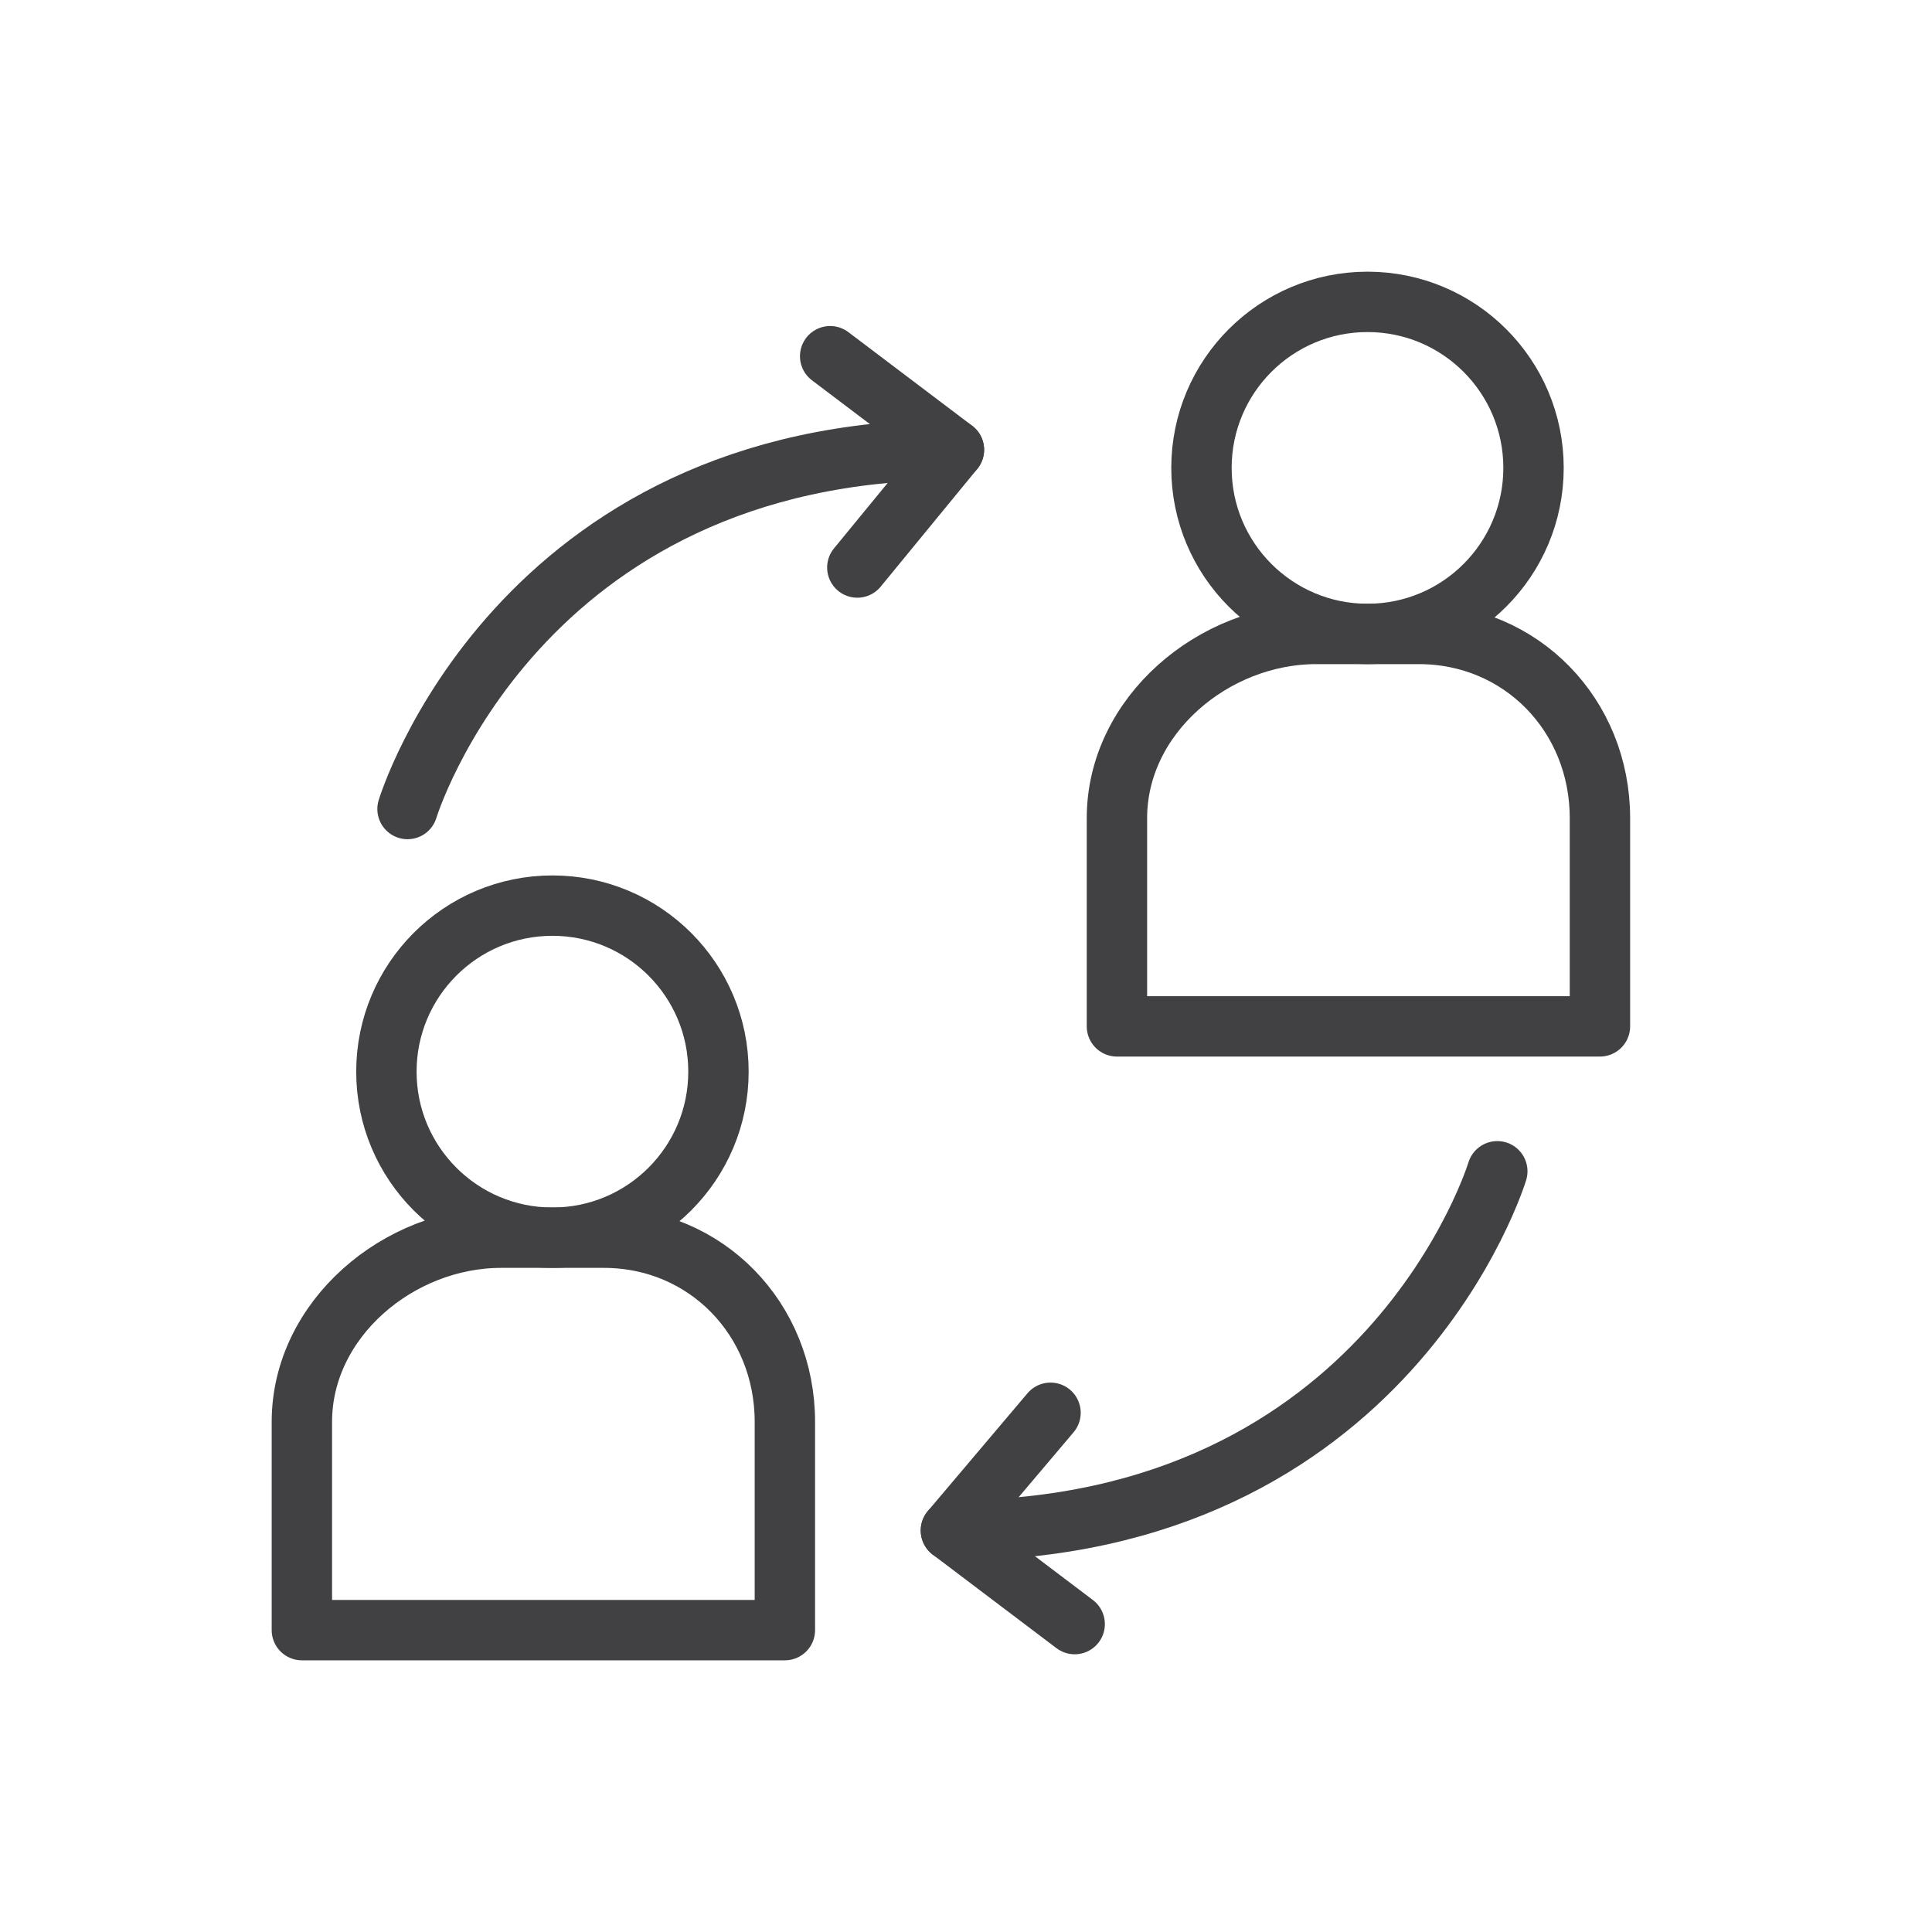
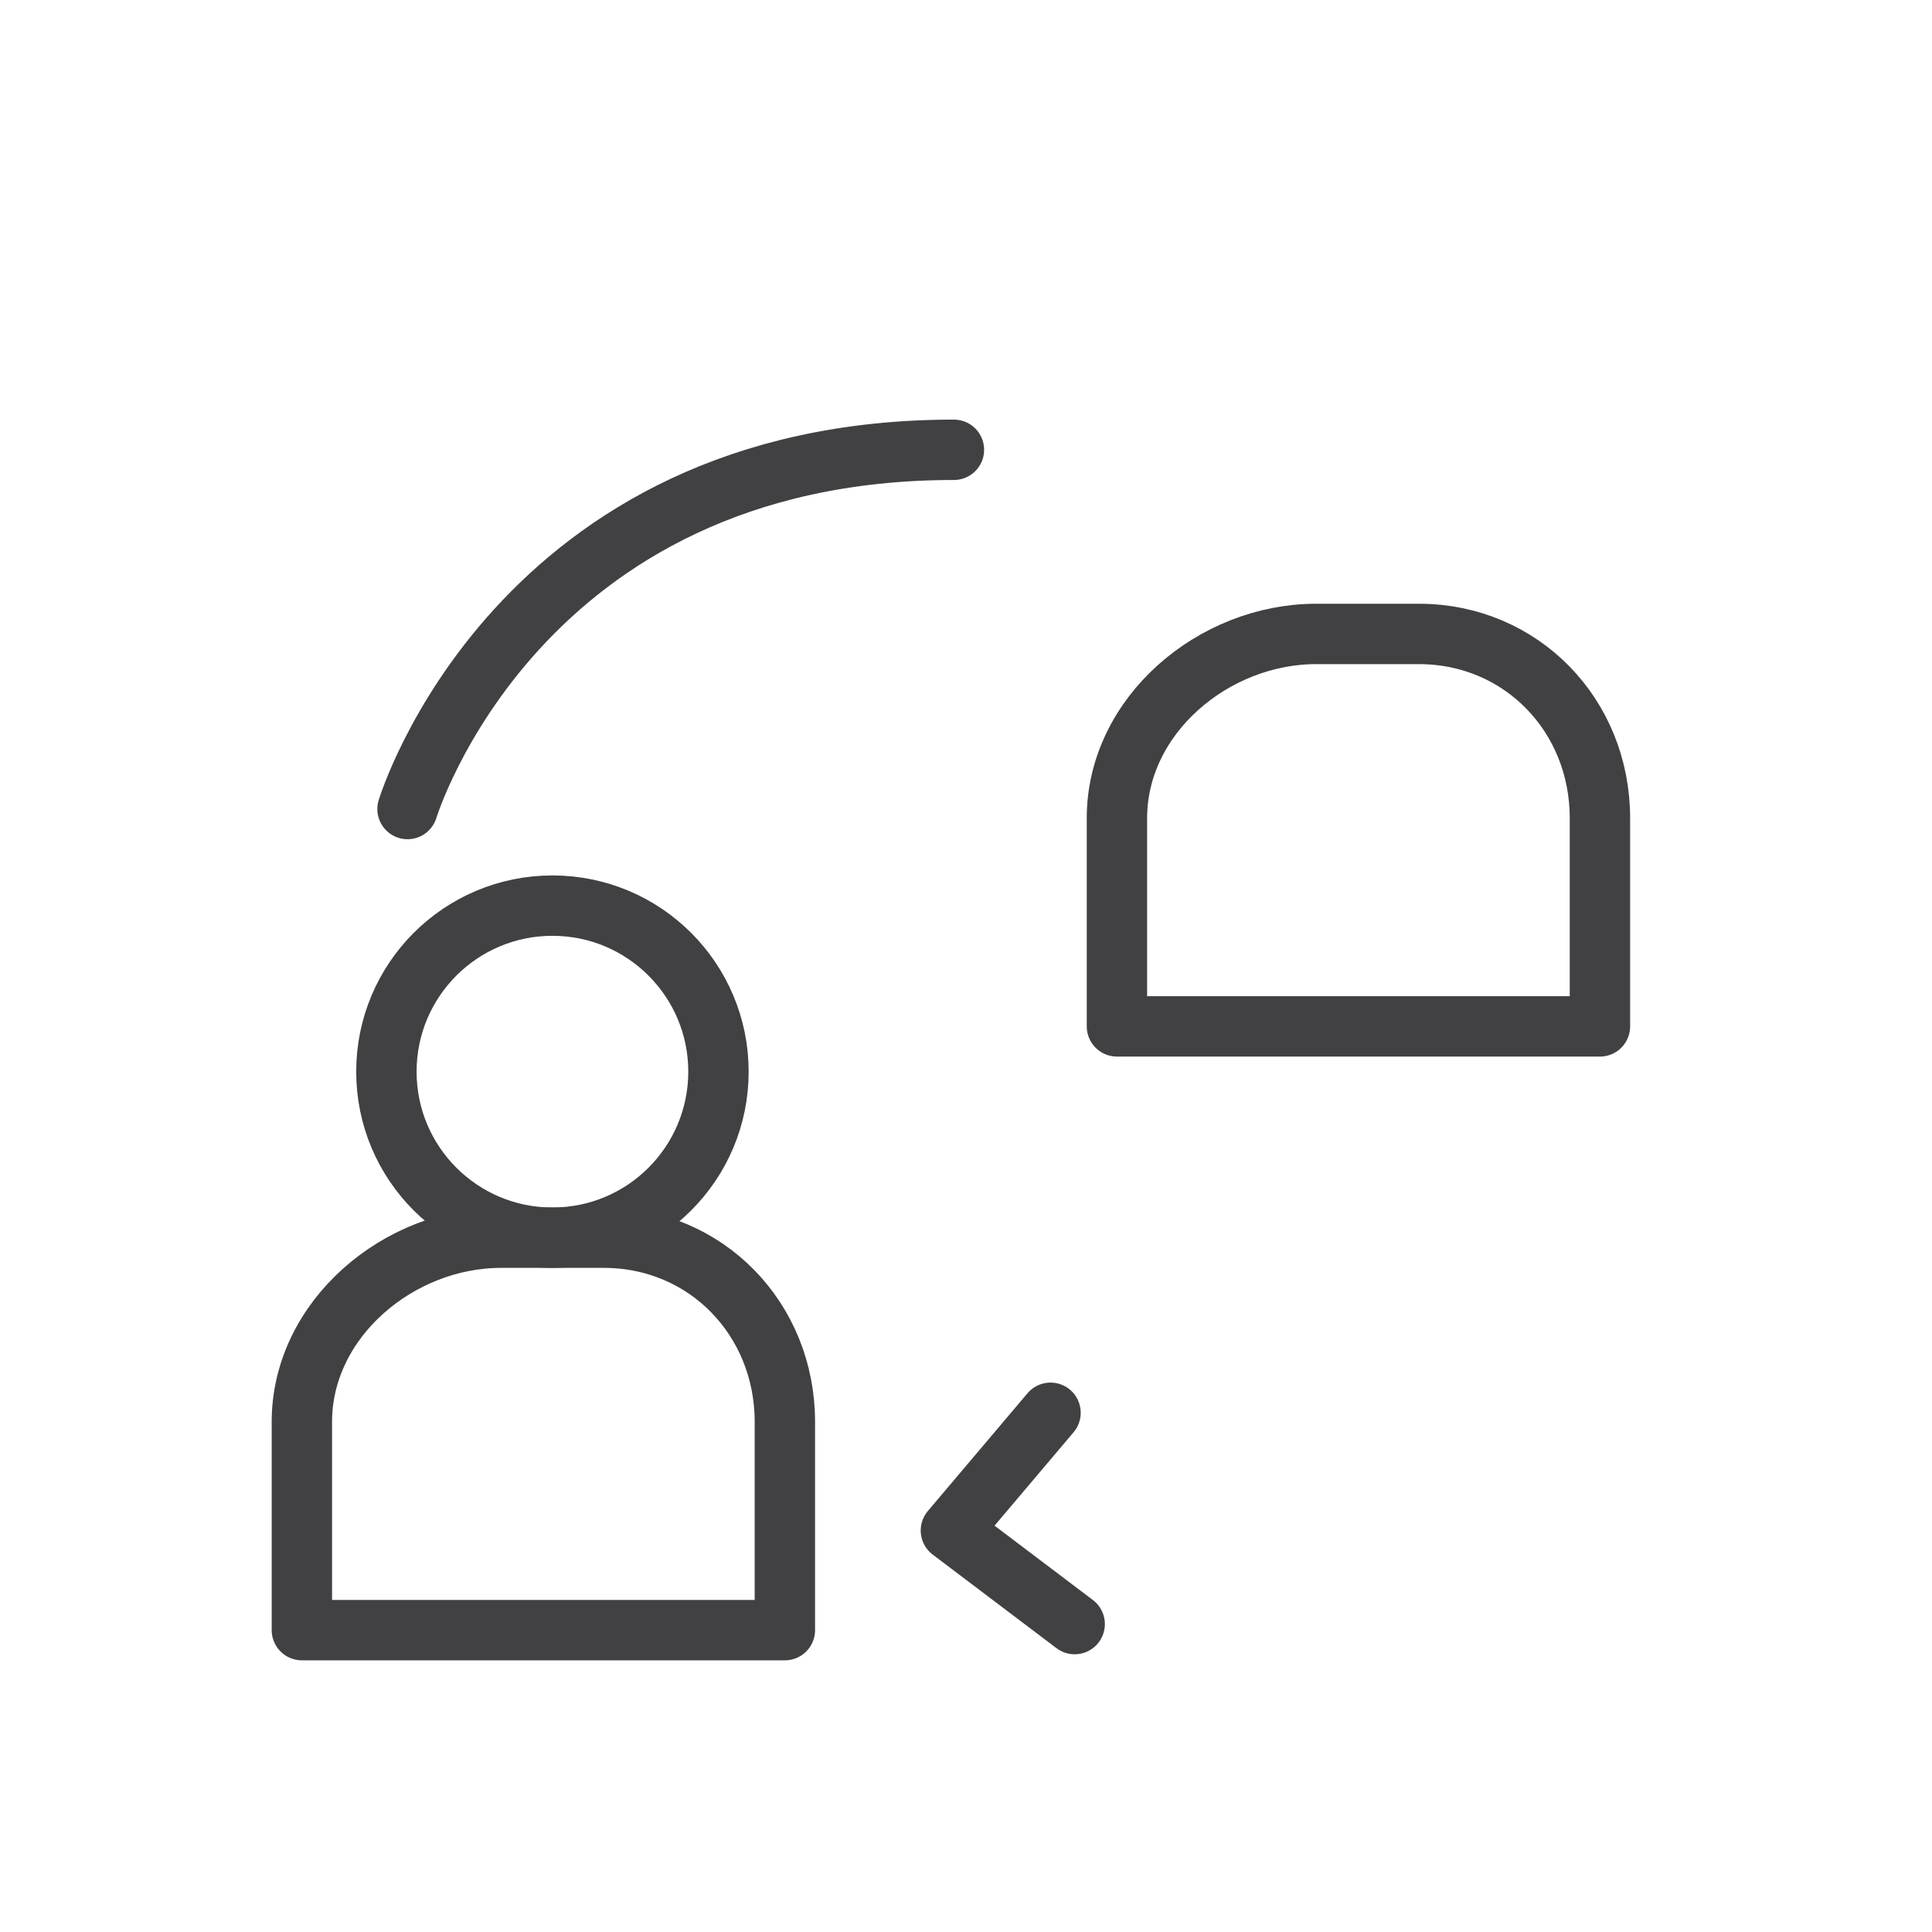
<svg xmlns="http://www.w3.org/2000/svg" width="64" height="64" viewBox="0 0 64 64" fill="none">
  <path d="M18.3 41C21.338 41 23.8 38.538 23.8 35.5C23.8 32.462 21.338 30 18.3 30C15.262 30 12.8 32.462 12.8 35.5C12.8 38.538 15.262 41 18.3 41Z" stroke="#414042" stroke-width="2" stroke-miterlimit="10" stroke-linecap="round" stroke-linejoin="round" />
  <path d="M26 54V47.1C26 43.7 23.4 41 20 41H16.6C13.2 41 10 43.7 10 47.1V54H26Z" stroke="#414042" stroke-width="2" stroke-miterlimit="10" stroke-linecap="round" stroke-linejoin="round" />
-   <path d="M45.3 21C48.338 21 50.8 18.538 50.8 15.5C50.8 12.462 48.338 10 45.3 10C42.263 10 39.8 12.462 39.8 15.5C39.8 18.538 42.263 21 45.3 21Z" stroke="#414042" stroke-width="2" stroke-miterlimit="10" stroke-linecap="round" stroke-linejoin="round" />
  <path d="M53 34V27.1C53 23.7 50.4 21 47 21H43.6C40.2 21 37 23.7 37 27.1V34H53Z" stroke="#414042" stroke-width="2" stroke-miterlimit="10" stroke-linecap="round" stroke-linejoin="round" />
  <path d="M13.5 26.8C13.5 26.8 17.1 14.9 31.6 14.9" stroke="#414042" stroke-width="2" stroke-miterlimit="10" stroke-linecap="round" stroke-linejoin="round" />
-   <path d="M27.5 11.8L31.6 14.9L28.4 18.8" stroke="#414042" stroke-width="2" stroke-miterlimit="10" stroke-linecap="round" stroke-linejoin="round" />
-   <path d="M49.6 38.8C49.6 38.8 46 50.7 31.5 50.7" stroke="#414042" stroke-width="2" stroke-miterlimit="10" stroke-linecap="round" stroke-linejoin="round" />
  <path d="M35.6 53.8L31.5 50.7L34.8 46.8" stroke="#414042" stroke-width="2" stroke-miterlimit="10" stroke-linecap="round" stroke-linejoin="round" />
</svg>